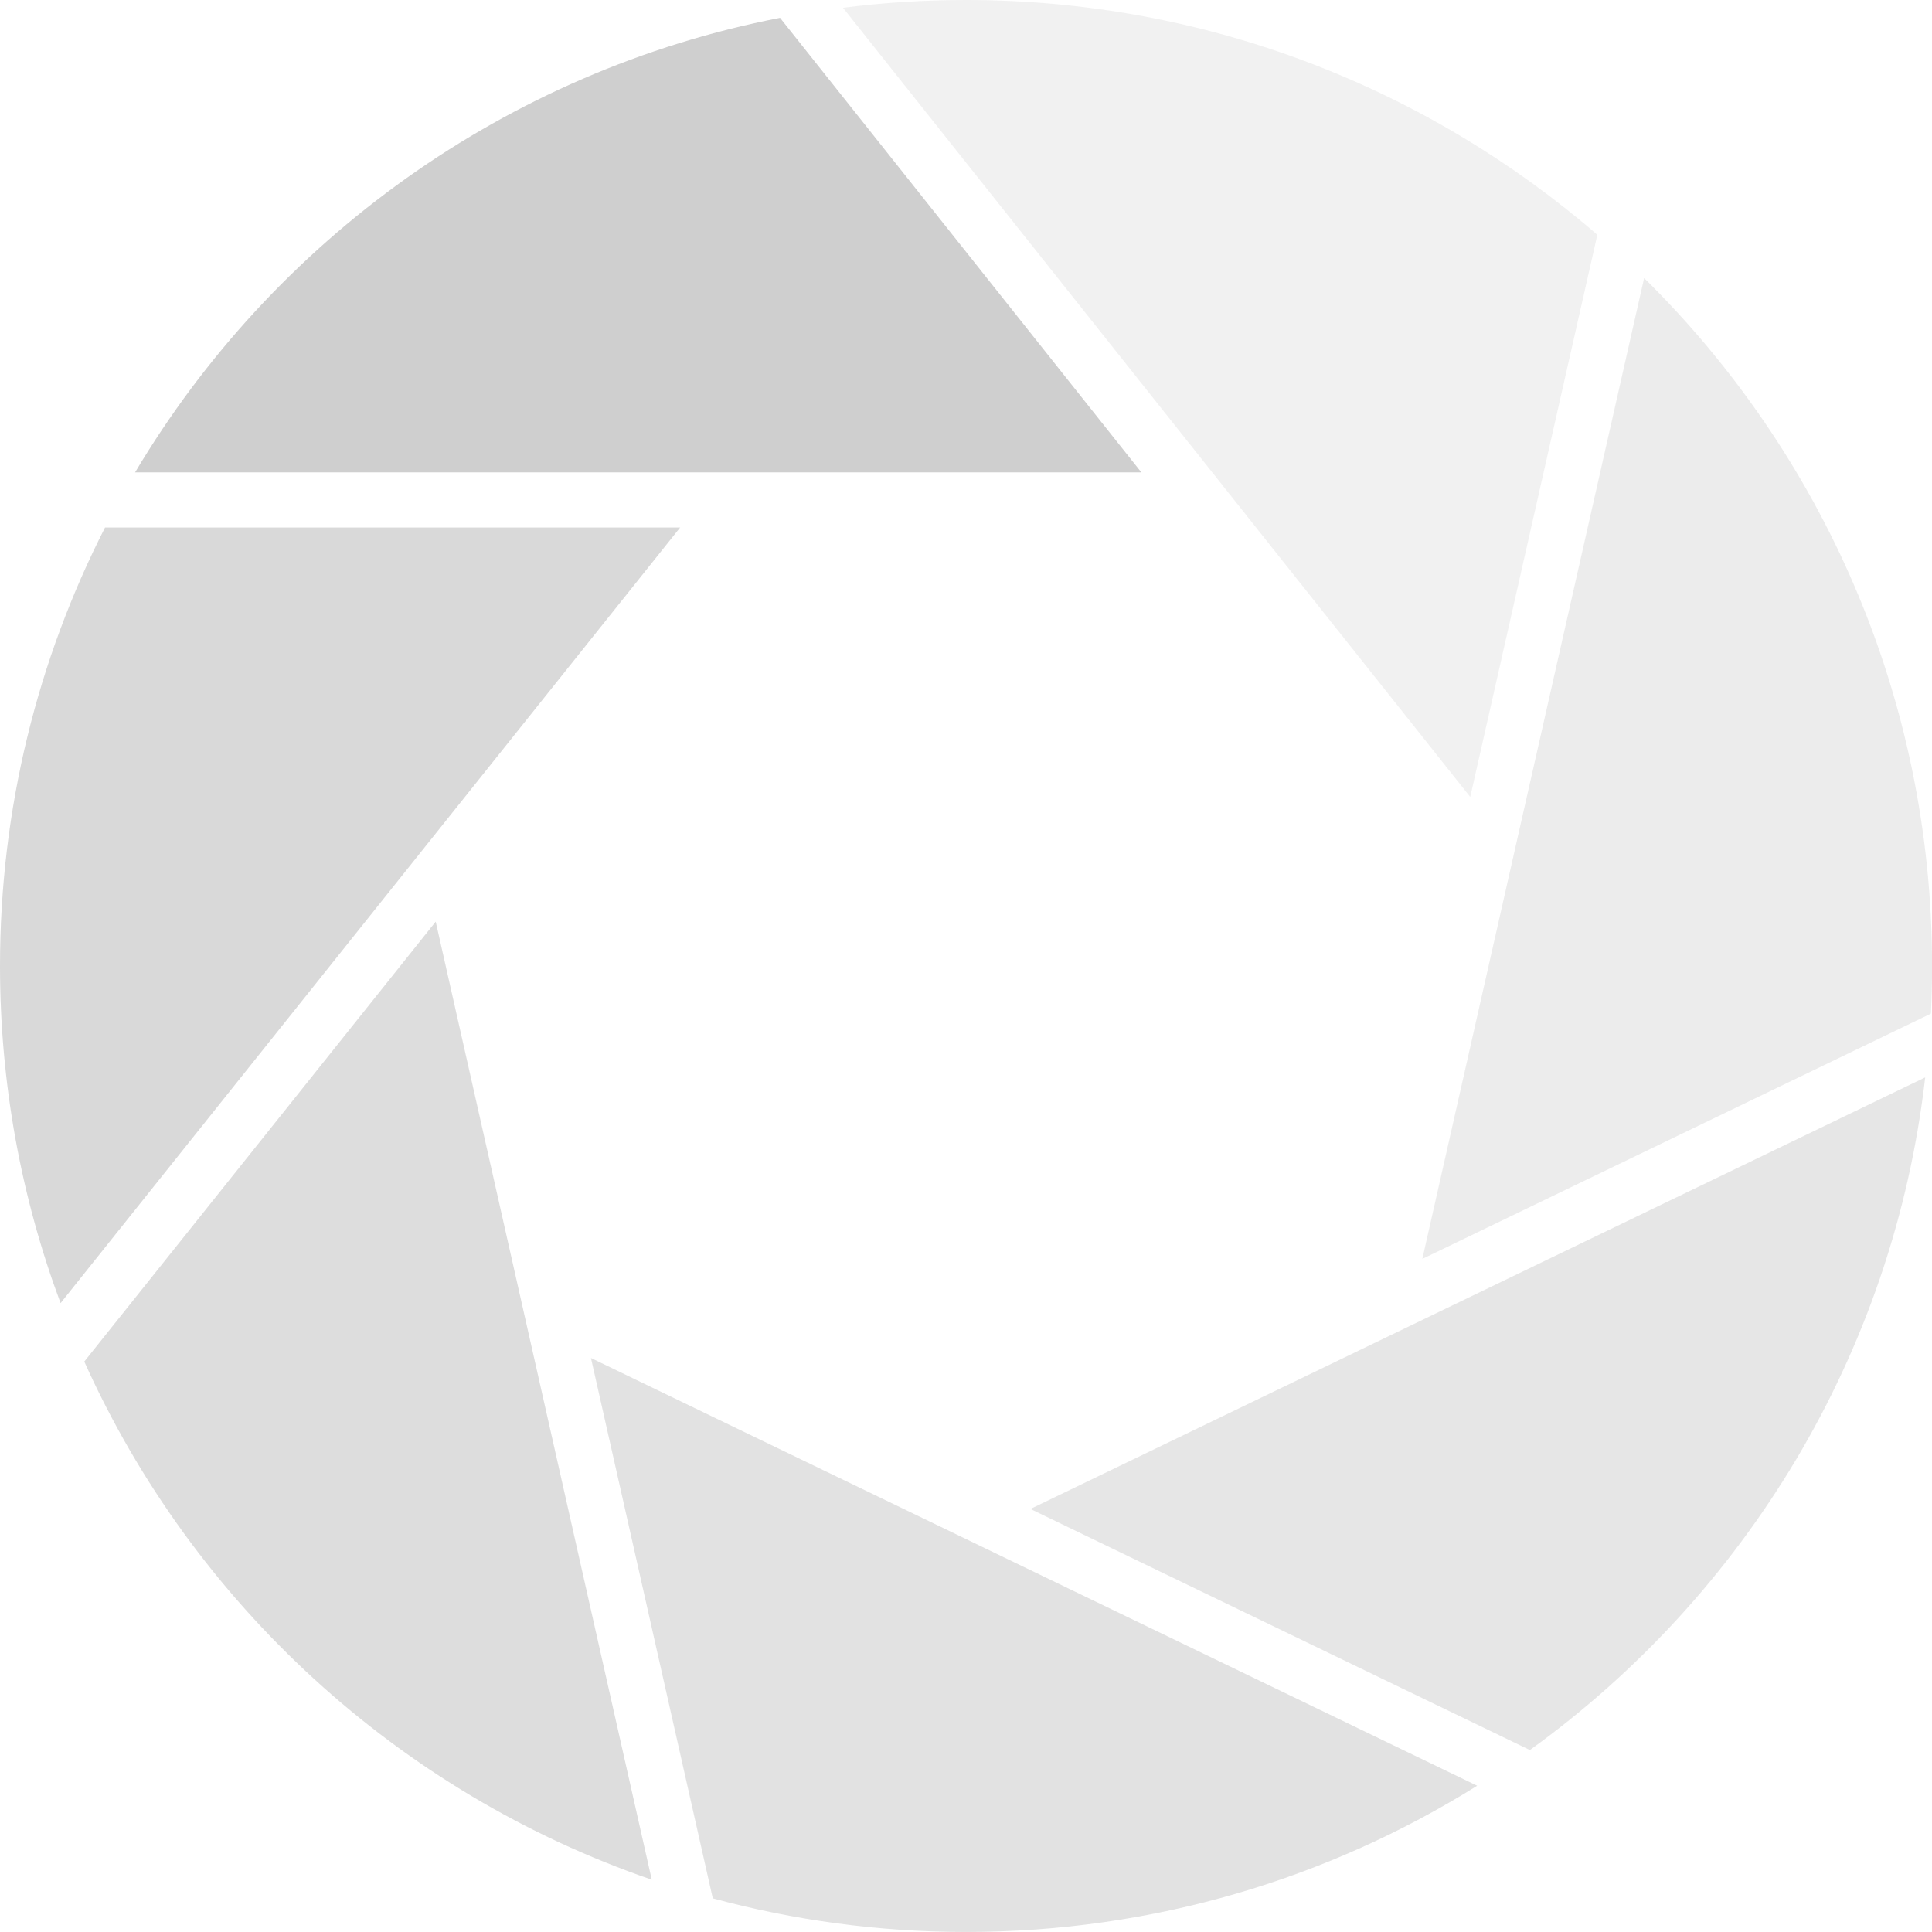
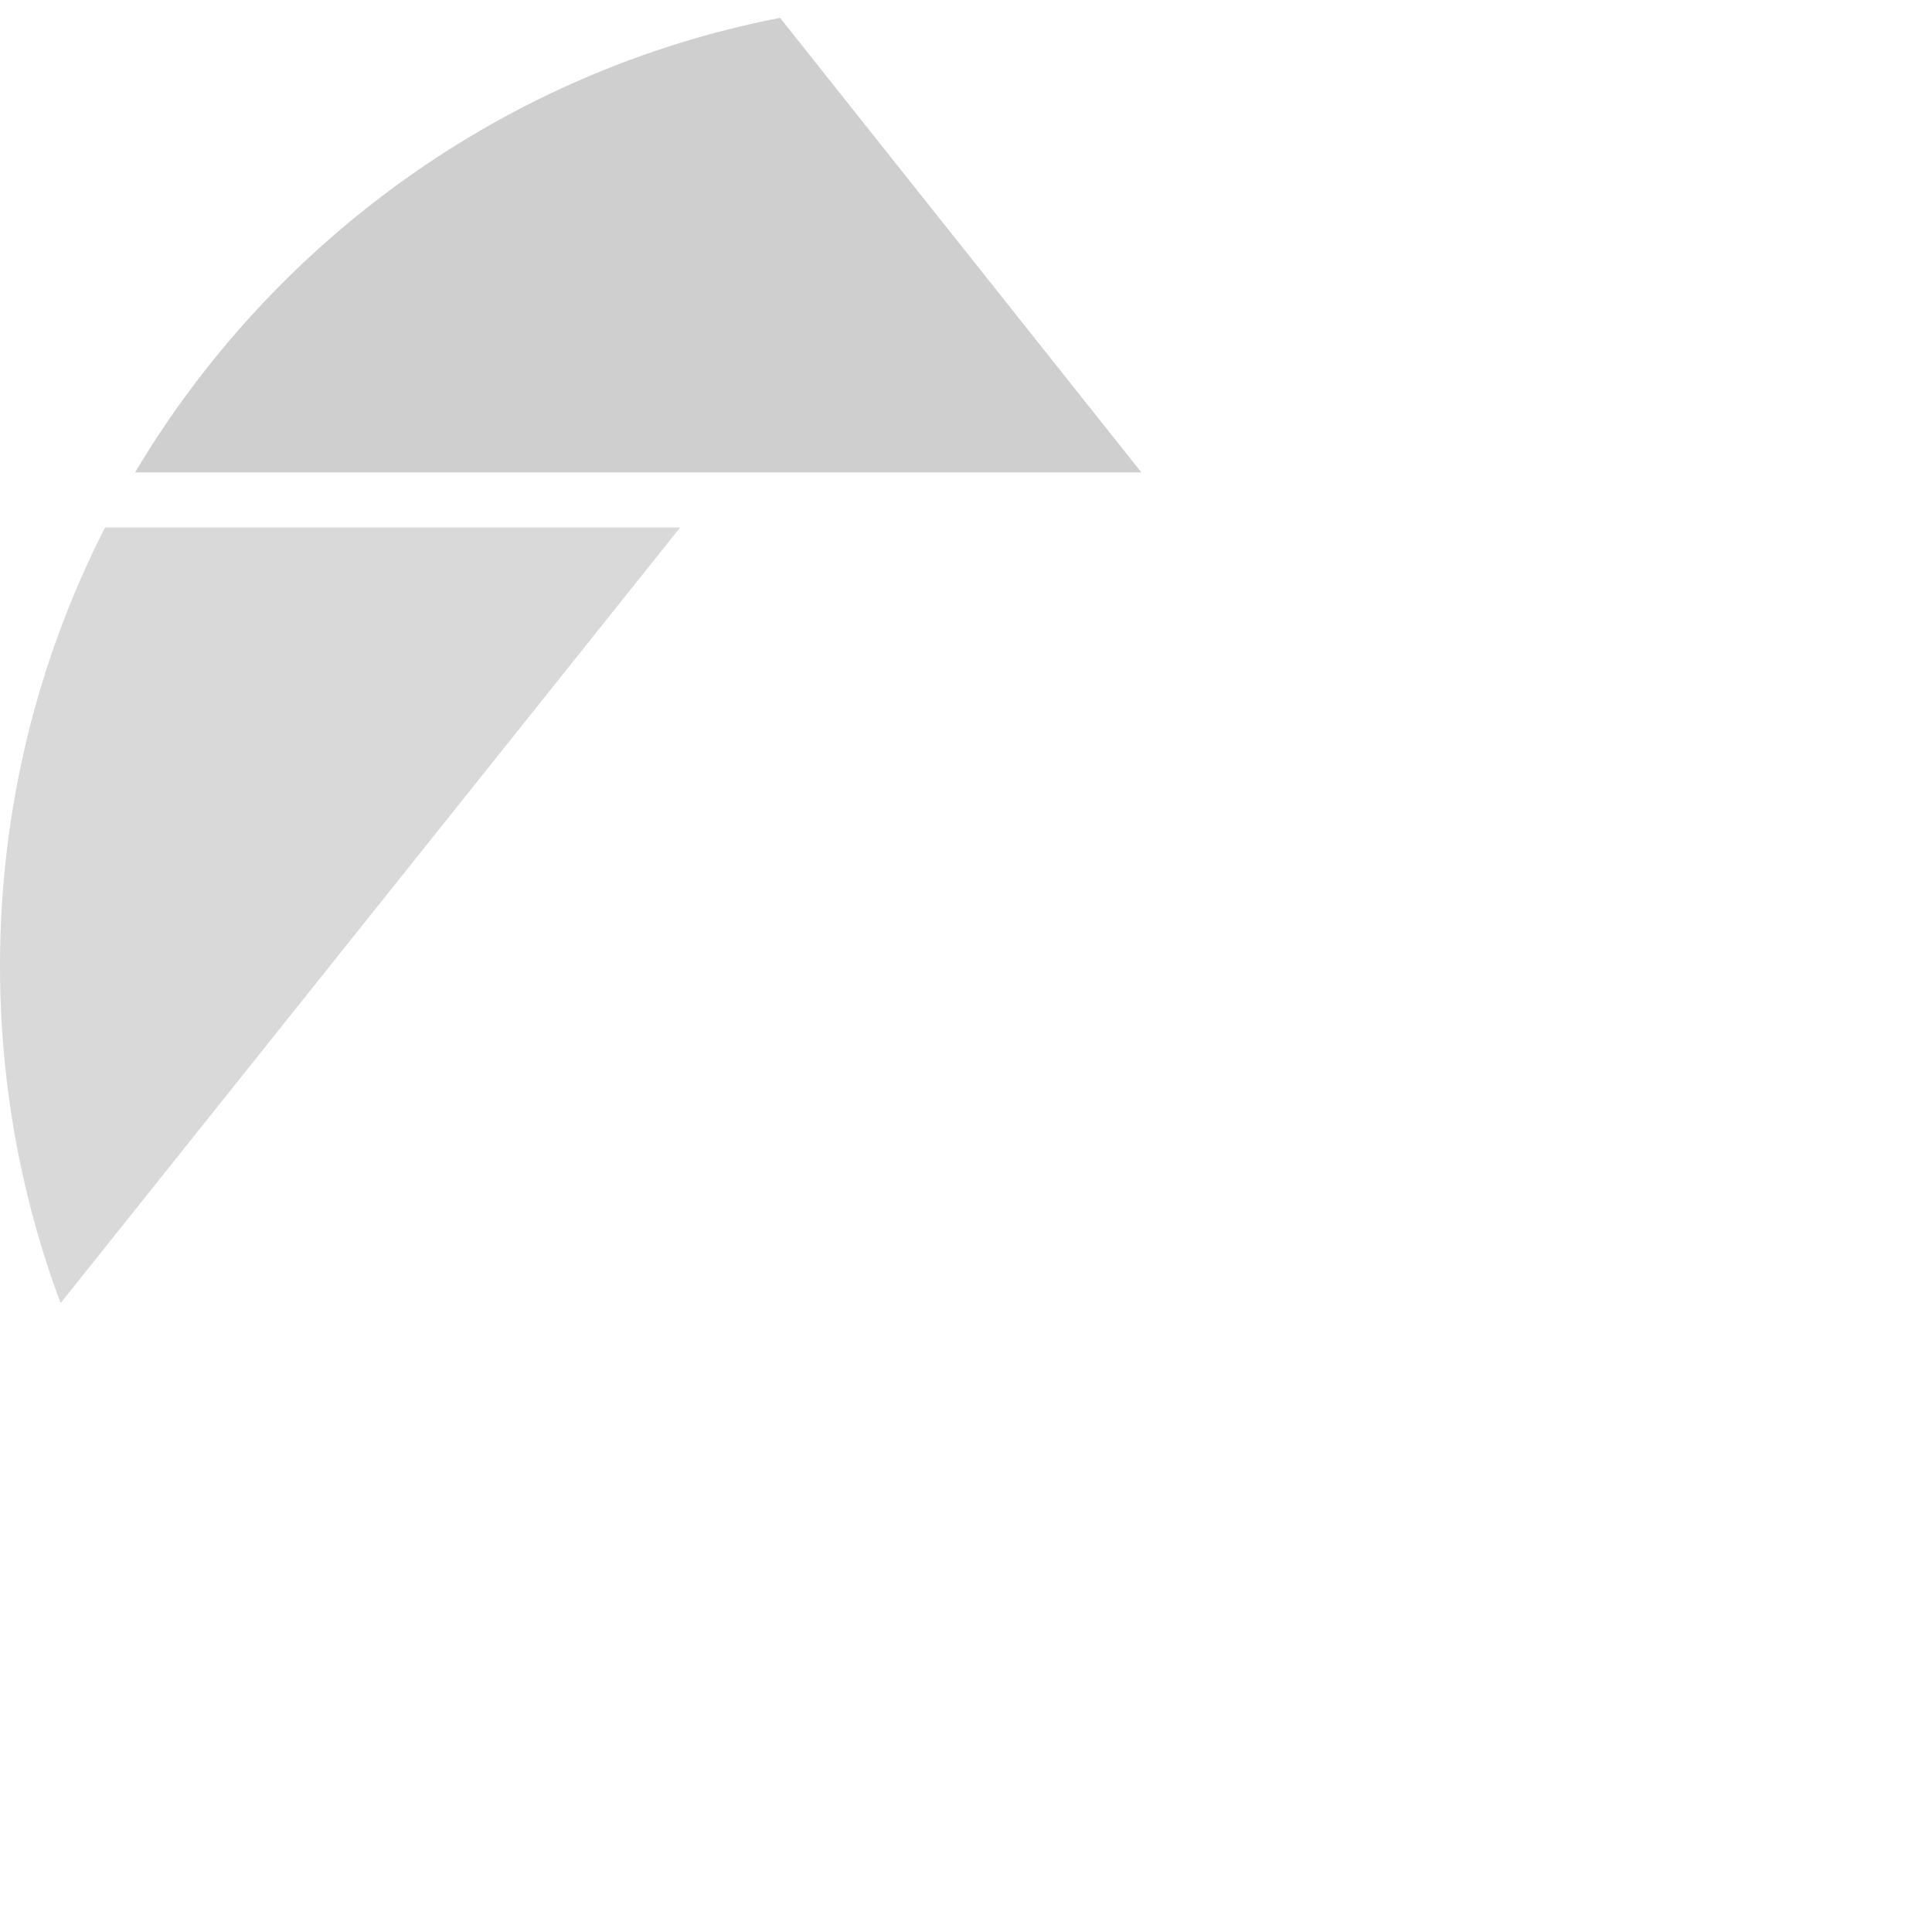
<svg xmlns="http://www.w3.org/2000/svg" width="60" height="60" viewBox="0 0 60 60" fill="none">
  <path d="M35.446 14.67L24.225 0.554C15.713 2.208 8.487 7.463 4.195 14.67H35.446Z" fill="#CFCFCF" />
-   <path opacity="0.3" d="M45.66 24.748L49.607 7.292C44.348 2.748 37.496 0 30 0C28.705 0 27.432 0.081 26.18 0.242L45.658 24.748H45.66Z" fill="#CFCFCF" />
-   <path opacity="0.4" d="M51.06 8.634L44.172 39.096L59.966 31.479C59.99 30.988 60.002 30.496 60.002 30C60.002 21.637 56.58 14.075 51.06 8.636V8.634Z" fill="#CFCFCF" />
  <path opacity="0.8" d="M21.124 16.382H3.262C1.177 20.468 0 25.096 0 29.997C0 33.681 0.666 37.211 1.881 40.47L21.124 16.38V16.382Z" fill="#CFCFCF" />
-   <path opacity="0.5" d="M32 46.862L47.512 54.349C54.185 49.538 58.802 42.051 59.789 33.459L32 46.862Z" fill="#CFCFCF" />
-   <path opacity="0.6" d="M18.352 42.172L22.136 58.955C24.642 59.633 27.279 59.999 30 59.999C35.83 59.999 41.271 58.334 45.875 55.458L18.352 42.174V42.172Z" fill="#CFCFCF" />
-   <path opacity="0.7" d="M13.533 28.62L2.617 42.285C5.997 49.802 12.382 55.675 20.241 58.376L13.531 28.62H13.533Z" fill="#CFCFCF" />
</svg>